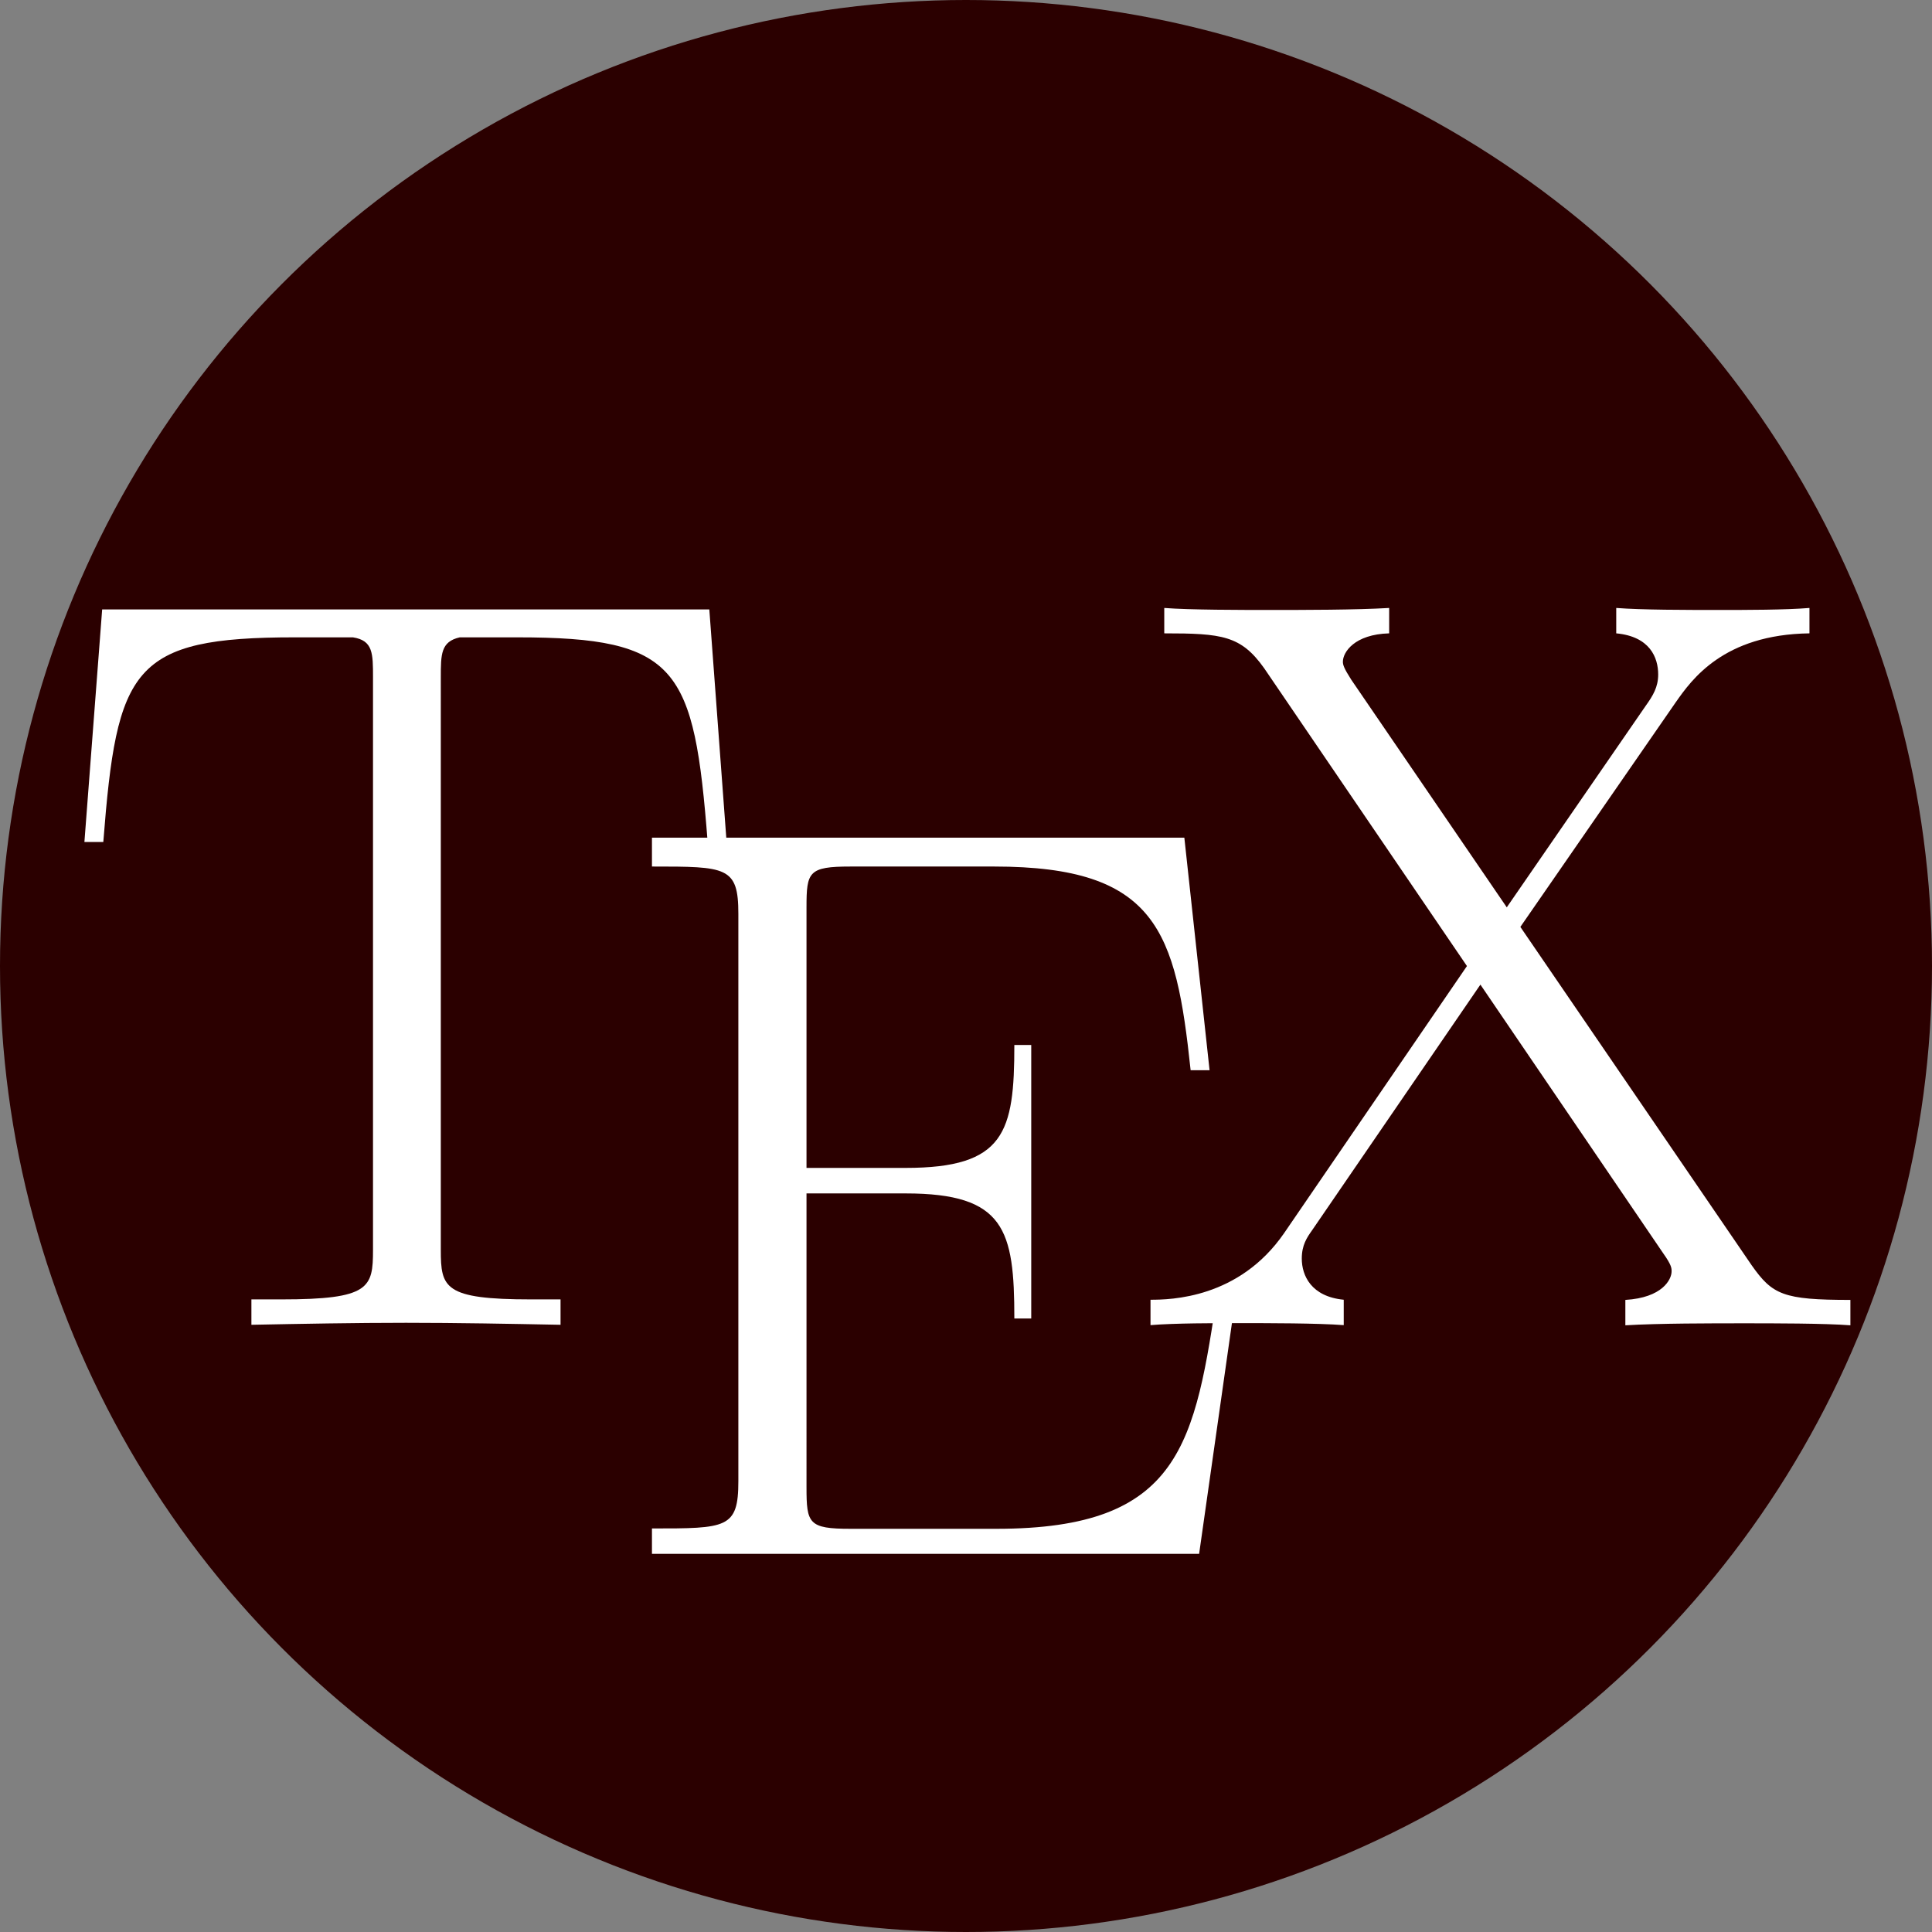
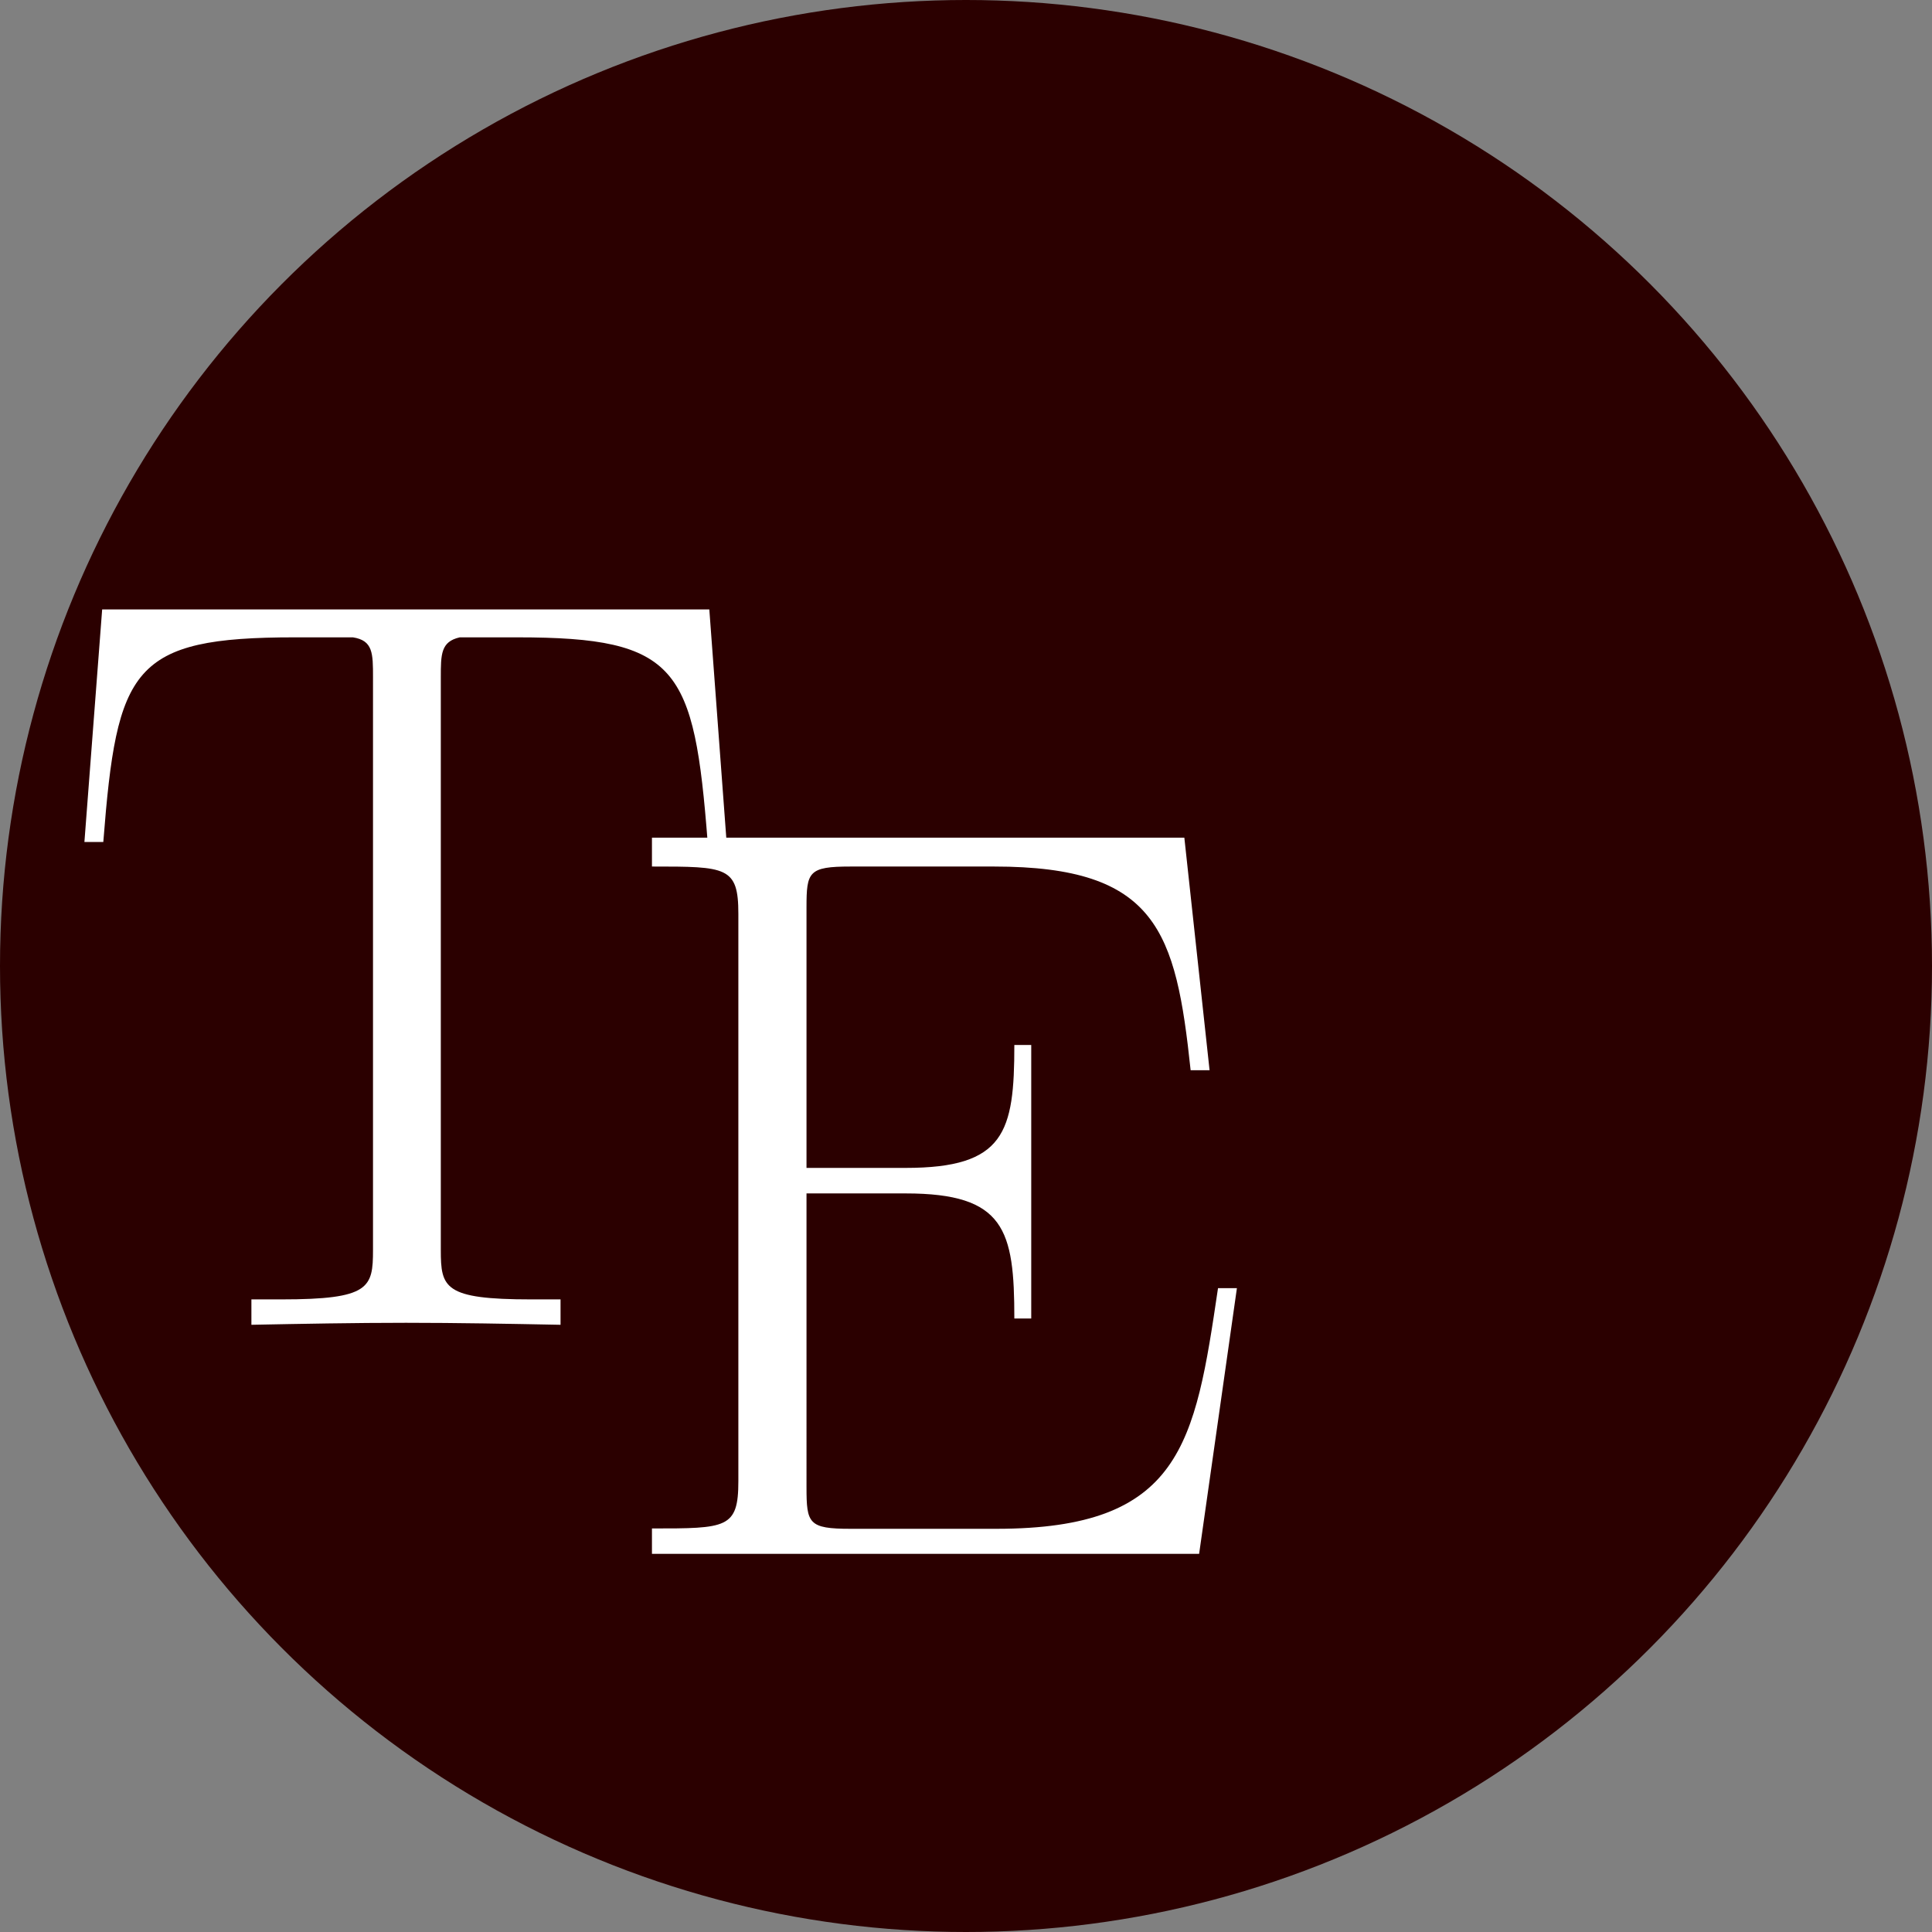
<svg xmlns="http://www.w3.org/2000/svg" xmlns:ns1="http://www.inkscape.org/namespaces/inkscape" xmlns:ns2="http://sodipodi.sourceforge.net/DTD/sodipodi-0.dtd" width="314.16mm" height="314.16mm" viewBox="0 0 314.16 314.16" version="1.1" id="svg8" ns1:version="0.92.3 (2405546, 2018-03-11)" ns2:docname="icon_custom.svg">
  <rect x="0" y="0" width="314.16" height="314.16" fill="#808080" stroke="none" />
  <defs id="defs2" />
  <ns2:namedview id="base" pagecolor="#ffffff" bordercolor="#666666" borderopacity="1.0" ns1:pageopacity="0.0" ns1:pageshadow="2" ns1:zoom="0.35" ns1:cx="895.40923" ns1:cy="930.99978" ns1:document-units="mm" ns1:current-layer="layer1" showgrid="false" fit-margin-top="0" fit-margin-left="0" fit-margin-right="0" fit-margin-bottom="0" ns1:window-width="1920" ns1:window-height="1019" ns1:window-x="0" ns1:window-y="27" ns1:window-maximized="1" />
  <g ns1:label="Ebene 1" ns1:groupmode="layer" id="layer1" transform="translate(52.08,8.58)">
    <circle style="color:#000000;display:inline;overflow:visible;visibility:visible;opacity:1;vector-effect:none;fill:#2b0000;fill-opacity:1;fill-rule:nonzero;stroke:none;stroke-width:25.514;stroke-linecap:butt;stroke-linejoin:miter;stroke-miterlimit:4;stroke-dasharray:none;stroke-dashoffset:0;stroke-opacity:0.974;marker:none;enable-background:accumulate" id="path4507" cx="105" cy="148.5" r="157.08" />
    <g id="g3044" transform="matrix(0.265,0,0,0.265,-39.656,83.769)">
      <path d="M 388.367,25.481 H 15.804 L 4.914,168.175 H 16.507 C 24.845,61.305 34.015,42.598 134.06,42.598 c 11.594,5.22e-4 30.43,5.22e-4 35.615,5.22e-4 12.323,1.929 12.323,9.769 12.323,24.62 V 418.418 c 0,23.318 -1.954,30.43 -56.301,30.43 h -18.315 v 15.58 c 30.951,-0.599 63.205,-1.225 94.86,-1.225 31.551,0 63.909,0.625 94.834,1.225 v -15.58 h -18.003 c -53.54,0 -55.468,-7.113 -55.468,-30.43 V 67.219 c 0,-14.251 0,-21.988 11.62,-24.62 h 35.406 c 98.716,0 108.382,18.602 116.719,125.577 h 11.62" id="path14" ns1:connector-curvature="0" style="stroke-width:1.067;stroke:none;stroke-opacity:1;fill:#ffffff;fill-opacity:1" />
      <path d="m 712.105,441.943 h -11.594 c -14.147,95.668 -22.484,147.67 -135.972,147.67 h -89.545 c -25.767,0 -26.991,-3.257 -26.991,-25.454 V 383.818 h 60.861 c 60.861,0 66.67,22.302 66.67,76.753 h 10.369 V 292.735 h -10.369 c 0,53.54 -5.81,75.424 -66.67,75.424 h -60.861 v -159.889 c 0,-21.781 1.224,-25.037 26.991,-25.037 h 88.217 c 99.836,0 111.456,39.679 120.497,124.978 h 11.62 L 679.851,165.517 H 353.169 v 17.716 c 45.698,0 53.019,0 53.019,28.997 v 348.177 c 0,28.997 -7.217,28.997 -53.019,28.997 v 15.58 h 335.749" id="path16" ns1:connector-curvature="0" style="stroke-width:1.067;stroke:none;stroke-opacity:1;fill:#ffffff;fill-opacity:1" />
-       <path d="M 886.037,220.281 981.497,82.277 c 9.562,-13.548 28.997,-41.425 81.938,-42.128 V 24.569 c -14.772,1.224 -39.288,1.224 -54.764,1.224 -21.26,0 -47.73,0 -63.805,-1.224 v 15.58 c 20.66,1.927 25.741,14.85 25.741,25.245 0,7.712 -3.152,12.922 -7.738,19.332 L 877.7,208.271 782.241,68.547 c -4.481,-7.034 -5.106,-9.067 -5.106,-10.995 0,-5.81 7.034,-16.804 28.398,-17.403 V 24.569 c -20.66,1.224 -52.211,1.224 -73.47,1.224 -16.7,0 -48.954,0 -64.534,-1.224 v 15.58 c 35.433,0 47.026,1.33 61.277,21.363 L 853.262,244.302 741.025,408.256 c -27.695,40.096 -69.615,40.8 -81.938,40.8 v 15.58 c 14.746,-1.224 39.288,-1.224 54.764,-1.224 17.404,0 47.73,0 63.805,1.224 V 449.055 c -19.957,-1.928 -25.741,-14.85 -25.741,-25.246 0,-8.337 3.152,-12.922 6.409,-17.508 l 103.197,-150.614 112.238,164.97 c 5.08,7.139 5.08,9.067 5.08,10.995 0,5.08 -5.784,16.179 -28.372,17.508 v 15.58 c 20.66,-1.224 52.211,-1.224 73.47,-1.224 16.7,0 48.954,0 64.612,1.224 v -15.58 c -41.321,0 -47.834,-3.152 -60.652,-21.364" id="path18" ns1:connector-curvature="0" style="stroke-width:1.067;stroke:none;stroke-opacity:1;fill:#ffffff;fill-opacity:1" />
    </g>
  </g>
</svg>